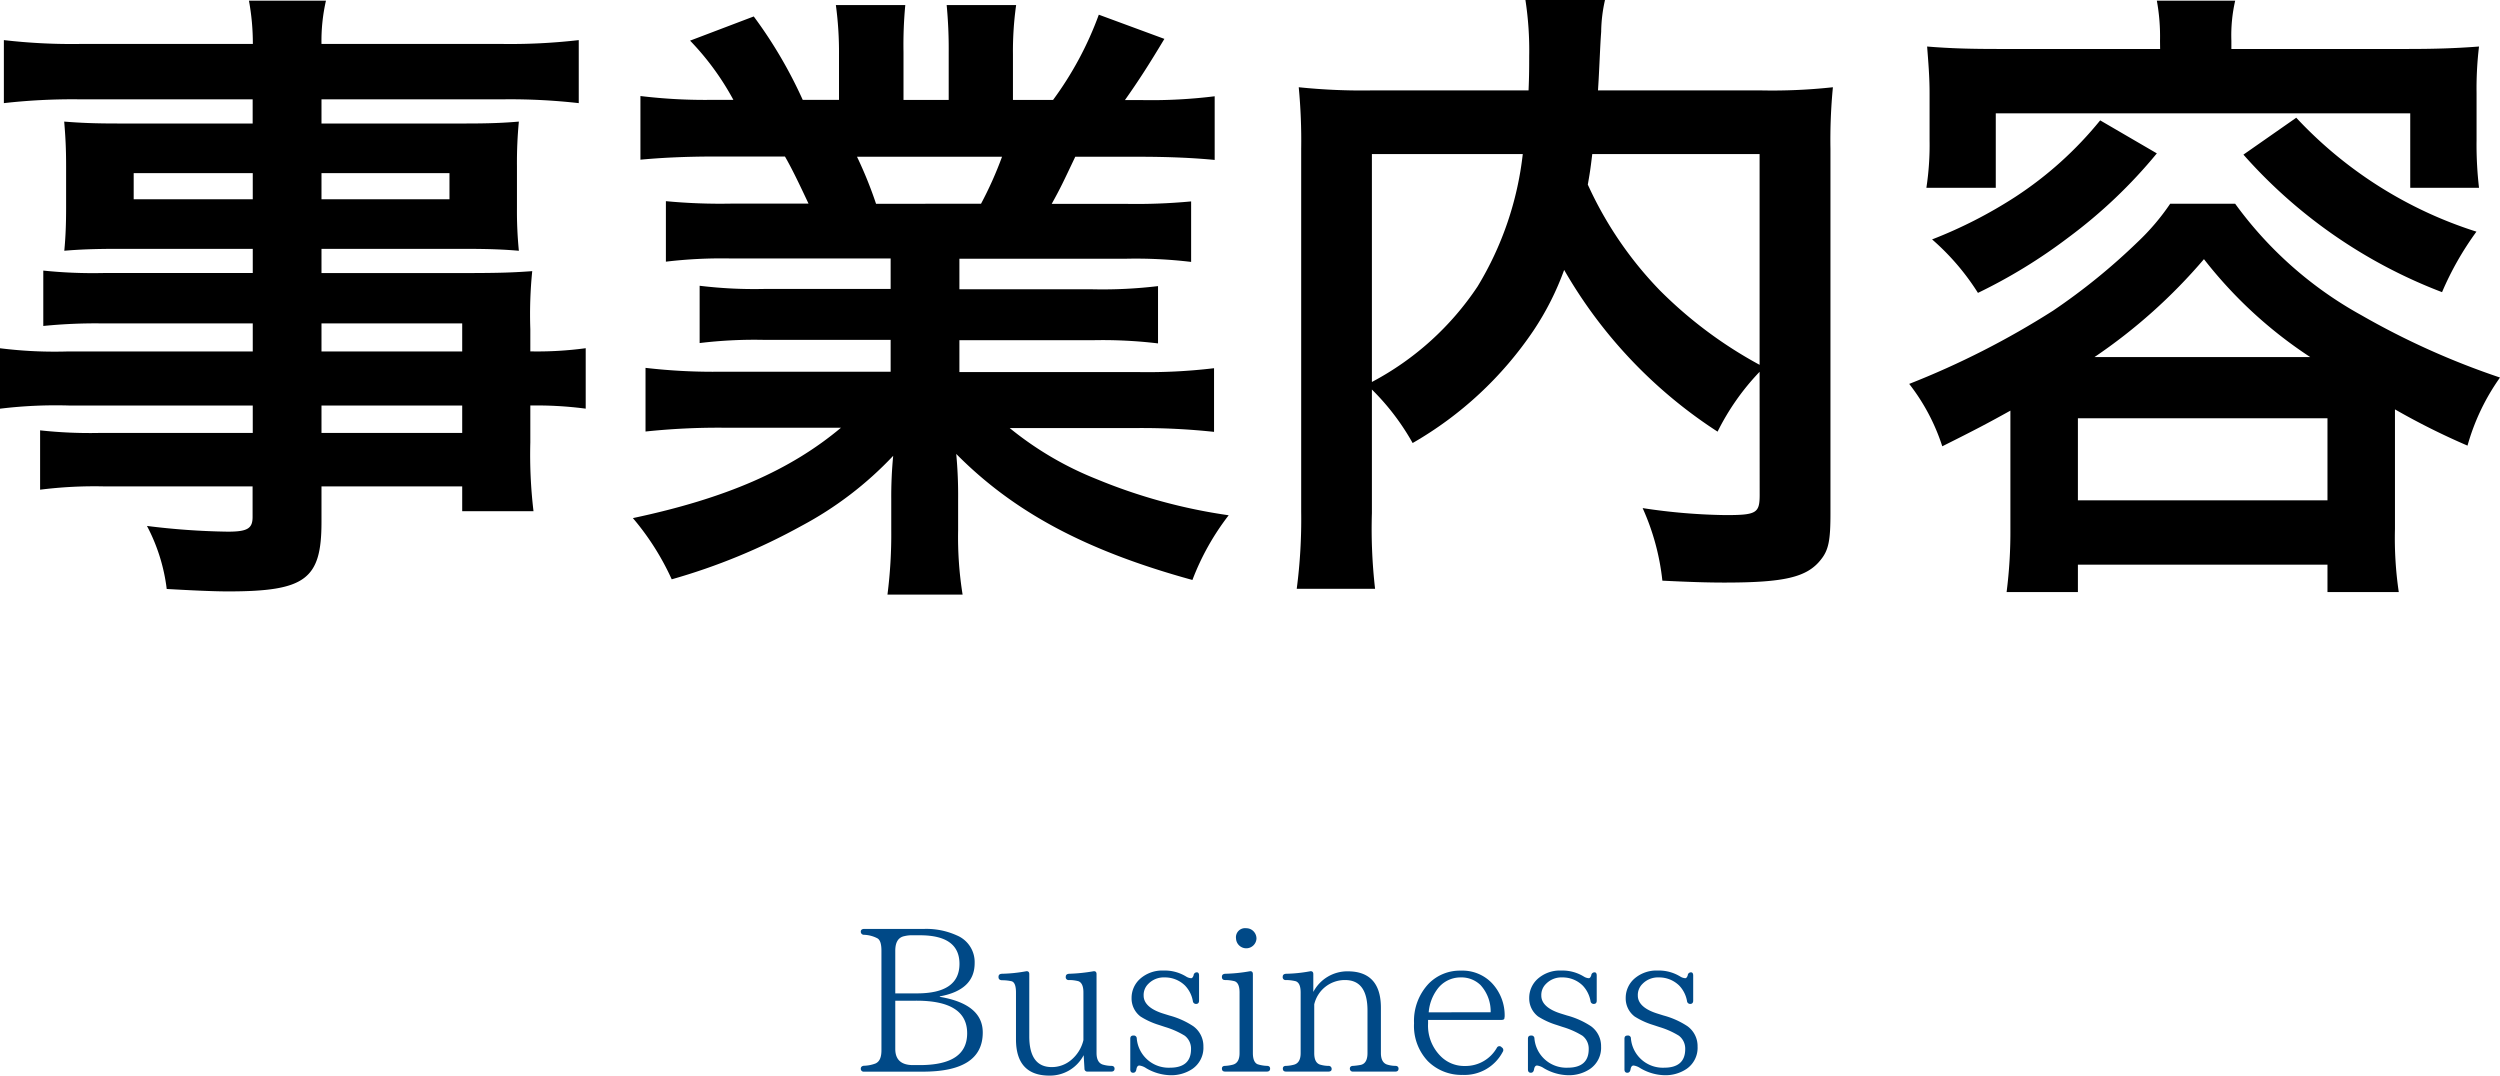
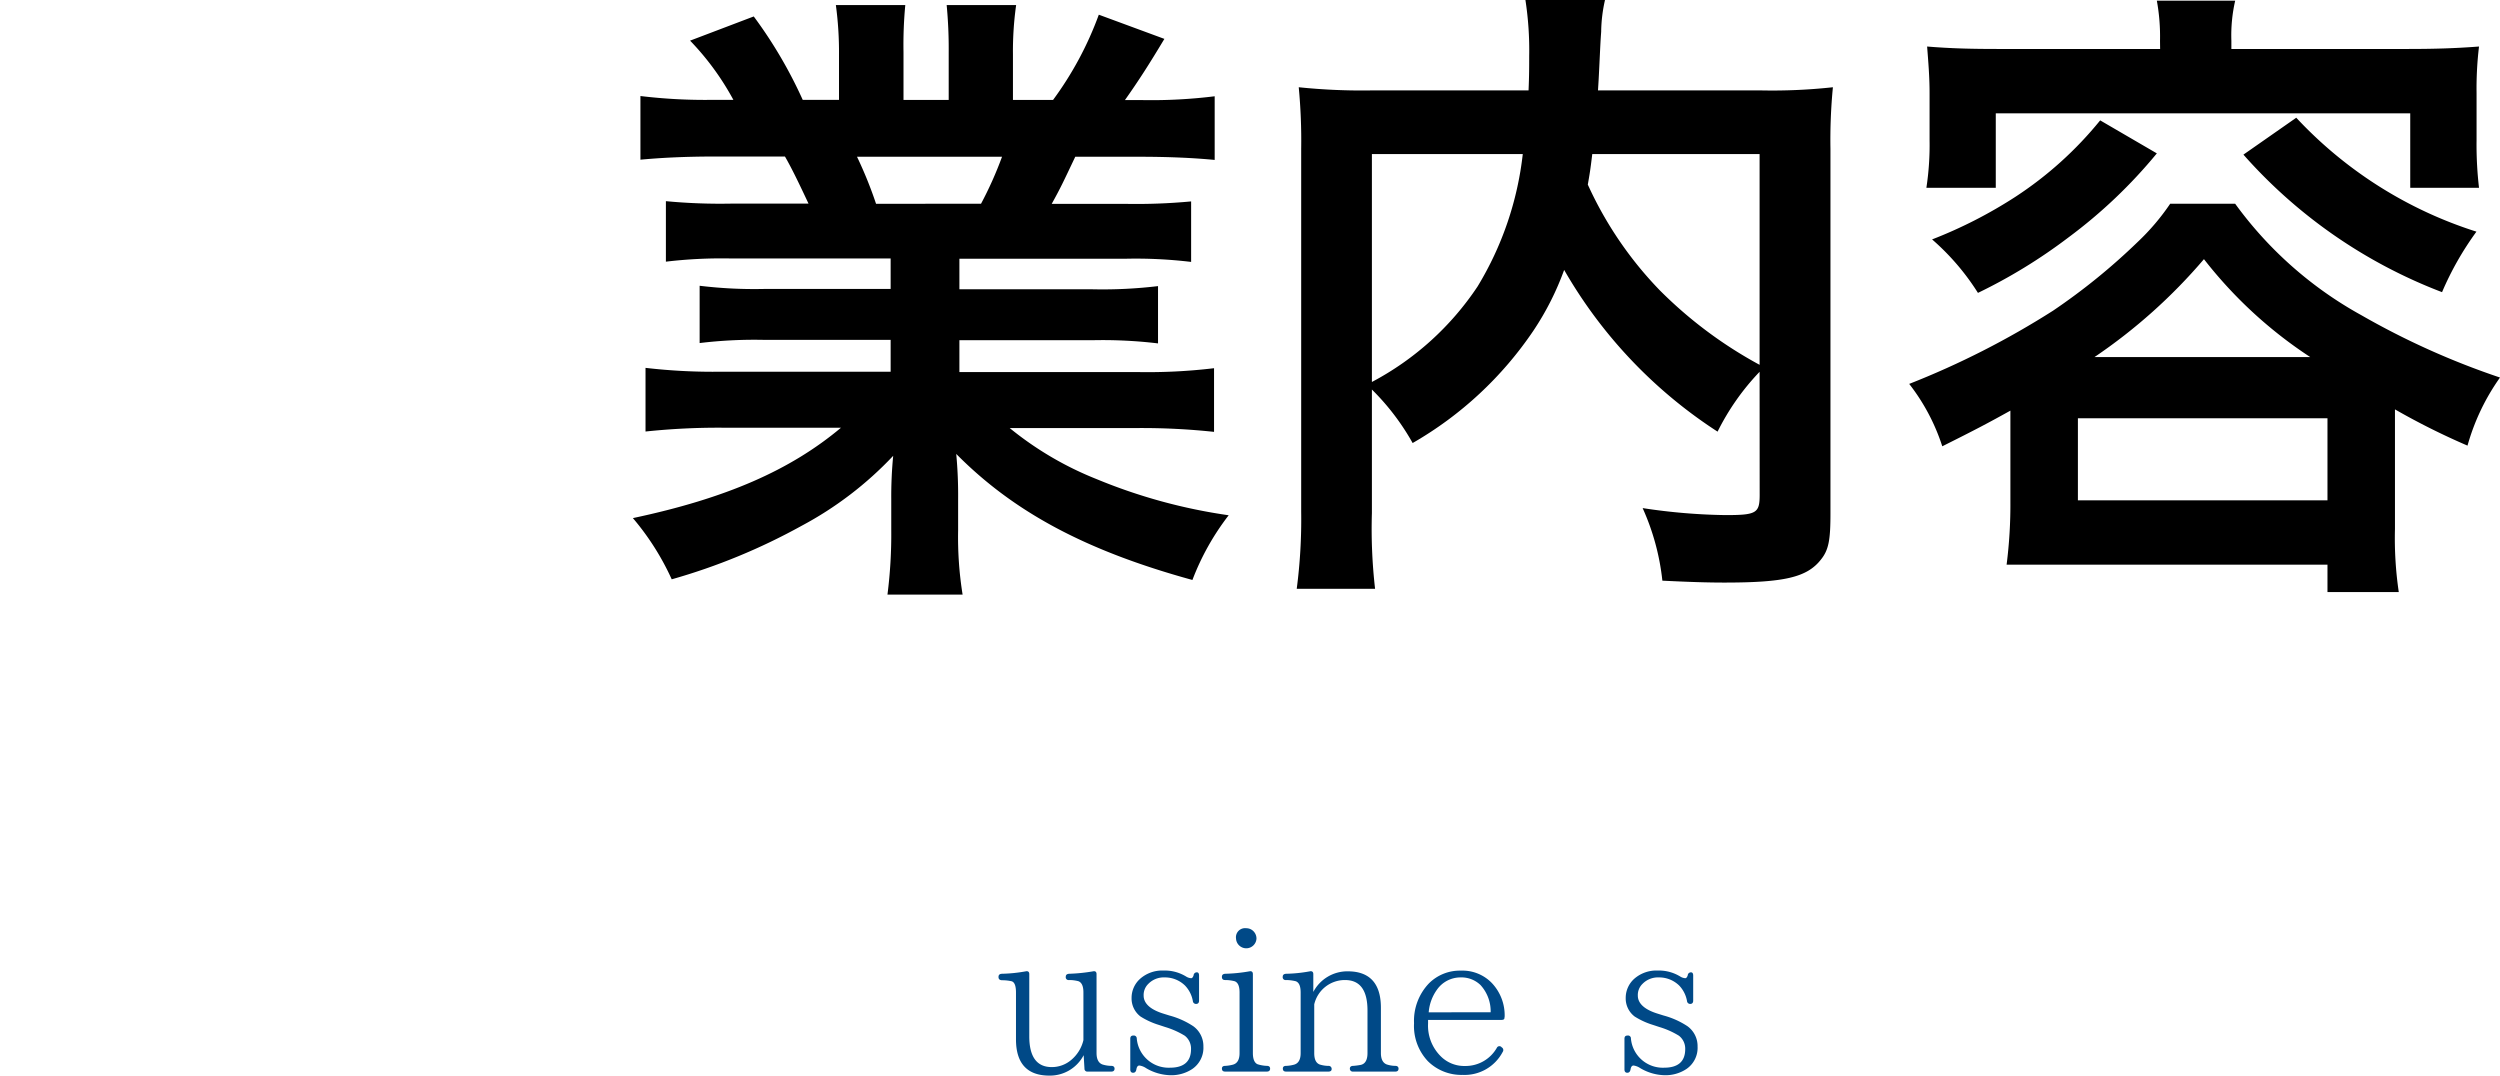
<svg xmlns="http://www.w3.org/2000/svg" width="102.103" height="43.929" viewBox="0 0 102.103 43.929">
  <defs>
    <style>.a{fill:#004987;}</style>
  </defs>
-   <path d="M10.323,13.208H4.16a21.331,21.331,0,0,0-2.392.105V11.051a19.7,19.7,0,0,0,2.444.1h6.111v-.988H4.81c-.935,0-1.586.026-2.184.078C2.678,9.7,2.7,9.152,2.7,8.5V6.786c0-.727-.026-1.2-.078-1.82.676.053,1.222.078,2.21.078h5.487V4.056H3.2a25.072,25.072,0,0,0-3.042.156V1.638a24.117,24.117,0,0,0,3.2.156h6.969A9.7,9.7,0,0,0,10.167.026h3.146a7.388,7.388,0,0,0-.183,1.768h7.307a24.389,24.389,0,0,0,3.2-.156V4.212a25.072,25.072,0,0,0-3.042-.156H13.13v.988h5.877c.988,0,1.56-.025,2.184-.078a17.7,17.7,0,0,0-.078,1.82V8.5a16.43,16.43,0,0,0,.078,1.742c-.572-.052-1.248-.078-2.08-.078H13.13v.988h5.825c1.534,0,2.054-.026,2.782-.078a17.61,17.61,0,0,0-.078,2.366v.911a14.689,14.689,0,0,0,2.262-.13v2.469a15.479,15.479,0,0,0-2.262-.129V18.07a19.556,19.556,0,0,0,.13,2.809H18.877V19.864H13.13V21.32c0,2.34-.65,2.834-3.821,2.834-.624,0-1.664-.051-2.5-.1a7.423,7.423,0,0,0-.807-2.574,29.516,29.516,0,0,0,3.3.234c.806,0,1.014-.13,1.014-.6V19.864H4.212A17.7,17.7,0,0,0,1.638,20V17.576a18.839,18.839,0,0,0,2.47.105h6.215V16.563H2.86A18.791,18.791,0,0,0,0,16.692V14.223a17.963,17.963,0,0,0,2.808.13h7.515ZM5.46,7.072V8.139h4.863V7.072Zm7.67,1.067h5.227V7.072H13.13Zm5.747,6.214V13.208H13.13v1.145ZM13.13,17.681h5.747V16.563H13.13Z" />
  <path d="M29.875,10.557a19.164,19.164,0,0,0-2.679.13V8.216a23.623,23.623,0,0,0,2.679.1h3.146c-.391-.832-.677-1.429-.963-1.924H29.25c-1.274,0-2.262.052-3.094.13v-2.6a22.033,22.033,0,0,0,2.964.156h.832a10.99,10.99,0,0,0-1.768-2.418l2.6-.988a18.439,18.439,0,0,1,2,3.406h1.482V2.236A14.442,14.442,0,0,0,34.138.208h2.835A17.26,17.26,0,0,0,36.9,2.132v1.95h1.846V2.132A18.8,18.8,0,0,0,38.663.208H41.5a13.516,13.516,0,0,0-.13,2.028V4.082h1.638A13.873,13.873,0,0,0,44.877.6l2.678.988c-.624,1.04-1.04,1.69-1.612,2.5h.728a21.083,21.083,0,0,0,2.938-.156v2.6c-.806-.078-1.82-.13-3.094-.13h-2.6c-.494,1.041-.6,1.274-.962,1.924h3.016a23.91,23.91,0,0,0,2.678-.1v2.471a18.934,18.934,0,0,0-2.678-.13H39.183v1.248h5.434a19.013,19.013,0,0,0,2.678-.13v2.34a18.934,18.934,0,0,0-2.678-.13H39.183v1.3h7.254a22.766,22.766,0,0,0,3.146-.157v2.6a27.847,27.847,0,0,0-3.12-.156H41.237a13.5,13.5,0,0,0,3.536,2.08,22.316,22.316,0,0,0,5.408,1.482A10.28,10.28,0,0,0,48.7,23.687c-4.368-1.2-7.306-2.783-9.646-5.148a18.017,18.017,0,0,1,.077,1.846v1.274a14.781,14.781,0,0,0,.183,2.626H36.245a19.432,19.432,0,0,0,.155-2.652V20.385a17.313,17.313,0,0,1,.079-1.769,14.486,14.486,0,0,1-3.745,2.861,25.1,25.1,0,0,1-5.3,2.183,10.657,10.657,0,0,0-1.586-2.5c3.8-.807,6.422-1.95,8.5-3.692H29.51a28.336,28.336,0,0,0-3.146.156v-2.6a23.923,23.923,0,0,0,3.12.157h6.891v-1.3H31.226a18.544,18.544,0,0,0-2.652.13v-2.34a18.61,18.61,0,0,0,2.652.13h5.149V10.557ZM40.067,8.32A15.1,15.1,0,0,0,40.925,6.4H35a16.584,16.584,0,0,1,.779,1.924Z" />
  <path d="M71.864,15.185a9.882,9.882,0,0,0-1.716,2.444,19.327,19.327,0,0,1-6.266-6.605,11.5,11.5,0,0,1-1.248,2.47,14.912,14.912,0,0,1-4.94,4.6,9.764,9.764,0,0,0-1.664-2.185v5.045a21.452,21.452,0,0,0,.13,3.094h-3.2a21.836,21.836,0,0,0,.182-3.147V6.084a22.889,22.889,0,0,0-.1-2.521,24.931,24.931,0,0,0,3.016.129h6.37c.026-.6.026-.962.026-1.4A13.48,13.48,0,0,0,62.3,0h3.25a6.138,6.138,0,0,0-.156,1.3c-.026.364-.026.364-.077,1.43-.027.546-.027.546-.053.962h6.631a22.742,22.742,0,0,0,2.963-.129,22.318,22.318,0,0,0-.1,2.521v14.9c0,1.093-.078,1.483-.391,1.872-.572.729-1.507.937-3.952.937-.7,0-1.481-.026-2.522-.078a9.686,9.686,0,0,0-.806-2.964,24.314,24.314,0,0,0,3.38.286c1.274,0,1.4-.078,1.4-.832ZM56.03,15.6a11.811,11.811,0,0,0,4.316-3.9,13.25,13.25,0,0,0,1.846-5.408H56.03Zm9-9.309c-.078.65-.1.78-.182,1.248a15.267,15.267,0,0,0,2.938,4.316A17.547,17.547,0,0,0,71.864,14.9V6.292Z" />
-   <path d="M82.107,16.771c-.935.52-1.429.78-2.782,1.456a8.267,8.267,0,0,0-1.351-2.548,34.247,34.247,0,0,0,5.876-2.991A25.527,25.527,0,0,0,87.308,9.88a9.369,9.369,0,0,0,1.326-1.56h2.652a15.776,15.776,0,0,0,5.149,4.55,31.624,31.624,0,0,0,5.668,2.549,8.961,8.961,0,0,0-1.327,2.781,28.756,28.756,0,0,1-2.963-1.481v4.887a15.008,15.008,0,0,0,.156,2.575H95.057V23.063H84.864v1.118H81.952a19.418,19.418,0,0,0,.155-2.6ZM88.218,1.664a8.206,8.206,0,0,0-.13-1.638h3.2a6.376,6.376,0,0,0-.156,1.638V2h7.228c1.04,0,1.924-.026,2.886-.1a14.33,14.33,0,0,0-.1,1.9V5.72a15.147,15.147,0,0,0,.1,1.95H98.437V4.628H81.51V7.67H78.676a11.611,11.611,0,0,0,.13-1.95V3.8c0-.676-.052-1.274-.1-1.9.936.078,1.819.1,2.86.1h6.656Zm-.13,4.6A20.385,20.385,0,0,1,84.474,9.7a21.764,21.764,0,0,1-3.692,2.262,9.835,9.835,0,0,0-1.873-2.184,18.678,18.678,0,0,0,3.406-1.742,15.053,15.053,0,0,0,3.459-3.12Zm-3.224,14.17H95.057V17.083H84.864Zm9.49-5.85a17.953,17.953,0,0,1-4.342-4,22.2,22.2,0,0,1-4.472,4Zm-.572-9.776a17.151,17.151,0,0,0,7.359,4.653,12.5,12.5,0,0,0-1.405,2.471,20.631,20.631,0,0,1-8.112-5.617Z" />
-   <path class="a" d="M38.383,40.712c1.175.2,1.754.687,1.754,1.456,0,1.067-.811,1.6-2.448,1.6h-2.4a.117.117,0,0,1-.133-.125c0-.067.05-.108.124-.116a1.445,1.445,0,0,0,.471-.091c.174-.075.248-.256.248-.545V38.827c0-.265-.049-.431-.156-.5a1.269,1.269,0,0,0-.563-.149.124.124,0,0,1-.124-.132c0-.066.05-.107.133-.107H37.73a3,3,0,0,1,1.348.264,1.18,1.18,0,0,1,.728,1.133c0,.729-.472,1.183-1.423,1.357Zm-1.819-.141h.885c1.158,0,1.737-.4,1.737-1.207q0-1.165-1.613-1.166h-.281a1.291,1.291,0,0,0-.348.033c-.256.049-.38.248-.38.6Zm0,.3v1.968c0,.446.248.661.728.661h.265c1.3,0,1.943-.43,1.943-1.3,0-.885-.687-1.33-2.067-1.33Z" />
+   <path d="M82.107,16.771c-.935.52-1.429.78-2.782,1.456a8.267,8.267,0,0,0-1.351-2.548,34.247,34.247,0,0,0,5.876-2.991A25.527,25.527,0,0,0,87.308,9.88a9.369,9.369,0,0,0,1.326-1.56h2.652a15.776,15.776,0,0,0,5.149,4.55,31.624,31.624,0,0,0,5.668,2.549,8.961,8.961,0,0,0-1.327,2.781,28.756,28.756,0,0,1-2.963-1.481v4.887a15.008,15.008,0,0,0,.156,2.575H95.057V23.063H84.864H81.952a19.418,19.418,0,0,0,.155-2.6ZM88.218,1.664a8.206,8.206,0,0,0-.13-1.638h3.2a6.376,6.376,0,0,0-.156,1.638V2h7.228c1.04,0,1.924-.026,2.886-.1a14.33,14.33,0,0,0-.1,1.9V5.72a15.147,15.147,0,0,0,.1,1.95H98.437V4.628H81.51V7.67H78.676a11.611,11.611,0,0,0,.13-1.95V3.8c0-.676-.052-1.274-.1-1.9.936.078,1.819.1,2.86.1h6.656Zm-.13,4.6A20.385,20.385,0,0,1,84.474,9.7a21.764,21.764,0,0,1-3.692,2.262,9.835,9.835,0,0,0-1.873-2.184,18.678,18.678,0,0,0,3.406-1.742,15.053,15.053,0,0,0,3.459-3.12Zm-3.224,14.17H95.057V17.083H84.864Zm9.49-5.85a17.953,17.953,0,0,1-4.342-4,22.2,22.2,0,0,1-4.472,4Zm-.572-9.776a17.151,17.151,0,0,0,7.359,4.653,12.5,12.5,0,0,0-1.405,2.471,20.631,20.631,0,0,1-8.112-5.617Z" />
  <path class="a" d="M45.391,43.765h-.968a.116.116,0,0,1-.132-.125l-.033-.545a1.553,1.553,0,0,1-1.4.834c-.909,0-1.364-.5-1.364-1.48V40.538c0-.272-.058-.43-.182-.463a1.835,1.835,0,0,0-.4-.041c-.091-.008-.132-.05-.132-.133s.041-.123.132-.131a6.1,6.1,0,0,0,.984-.1c.091-.018.141.023.141.115v2.539c0,.835.306,1.257.917,1.257a1.218,1.218,0,0,0,.794-.29,1.5,1.5,0,0,0,.5-.811V40.53c0-.248-.066-.4-.2-.455a1.484,1.484,0,0,0-.388-.049.115.115,0,0,1-.133-.132c0-.075.042-.116.133-.124a6.966,6.966,0,0,0,.984-.1c.091-.018.14.023.14.115v3.225c0,.248.083.406.24.464a1.234,1.234,0,0,0,.364.057c.083,0,.132.041.132.115S45.474,43.765,45.391,43.765Z" />
  <path class="a" d="M48.718,40.886a1.224,1.224,0,0,0-.315-.629,1.167,1.167,0,0,0-.835-.338.879.879,0,0,0-.67.264.632.632,0,0,0-.19.48c0,.322.281.578.835.744l.215.067a3.322,3.322,0,0,1,.976.437,1,1,0,0,1,.414.827,1.046,1.046,0,0,1-.463.927,1.549,1.549,0,0,1-.885.248,2.031,2.031,0,0,1-.993-.289.646.646,0,0,0-.273-.107c-.066,0-.107.056-.124.164-.016.084-.057.132-.132.132s-.116-.048-.116-.132V42.425c0-.092.042-.133.132-.133a.12.12,0,0,1,.133.124,1.306,1.306,0,0,0,1.356,1.19c.571,0,.86-.255.86-.759a.664.664,0,0,0-.256-.547,3.4,3.4,0,0,0-.8-.356l-.248-.082a3.094,3.094,0,0,1-.76-.347.927.927,0,0,1-.364-.753,1.044,1.044,0,0,1,.339-.778,1.364,1.364,0,0,1,.968-.346,1.671,1.671,0,0,1,.926.248.428.428,0,0,0,.2.065c.042,0,.075-.041.1-.116a.129.129,0,0,1,.14-.123c.05,0,.083.041.083.132V40.87c0,.082-.042.131-.116.131A.126.126,0,0,1,48.718,40.886Z" />
  <path class="a" d="M51.738,43.765h-1.7c-.092,0-.133-.042-.133-.125,0-.067.041-.108.133-.108a1.642,1.642,0,0,0,.314-.049q.273-.075.273-.472V40.538c0-.264-.066-.413-.2-.463a1.542,1.542,0,0,0-.388-.049c-.092,0-.133-.042-.133-.132,0-.075.041-.116.133-.124a6.51,6.51,0,0,0,.992-.1c.091-.018.14.023.14.115v3.225c0,.248.067.4.191.455a1.426,1.426,0,0,0,.38.066c.091,0,.133.041.133.115S51.829,43.765,51.738,43.765Zm-.546-5.733a.423.423,0,0,1,.124.3.418.418,0,0,1-.835,0,.371.371,0,0,1,.414-.422A.406.406,0,0,1,51.192,38.032Z" />
  <path class="a" d="M56.991,43.765H55.263a.117.117,0,0,1-.133-.125c0-.067.05-.108.133-.108a2.8,2.8,0,0,0,.314-.041c.182-.041.273-.207.273-.48V41.274c0-.835-.306-1.248-.918-1.248a1.283,1.283,0,0,0-1.257.993v1.992c0,.257.074.406.222.464a1.222,1.222,0,0,0,.357.057.122.122,0,0,1,.132.133c0,.066-.05.1-.132.1H52.525c-.091,0-.132-.042-.132-.125,0-.067.041-.108.132-.108a1.461,1.461,0,0,0,.323-.049q.272-.075.272-.472V40.538c0-.264-.065-.413-.2-.463a1.7,1.7,0,0,0-.4-.049.115.115,0,0,1-.132-.132c0-.075.041-.116.132-.124a5.893,5.893,0,0,0,.976-.1c.091-.018.141.023.141.115v.728a1.57,1.57,0,0,1,1.406-.843c.9,0,1.355.5,1.355,1.488v1.852c0,.248.083.406.241.464a1.153,1.153,0,0,0,.347.057c.082,0,.132.041.132.115S57.073,43.765,56.991,43.765Z" />
  <path class="a" d="M61.442,41.581c0,.049-.041.074-.131.074H58.324V41.8a1.762,1.762,0,0,0,.5,1.322,1.353,1.353,0,0,0,1.01.414,1.47,1.47,0,0,0,1.3-.744.115.115,0,0,1,.183-.033l.015.016a.127.127,0,0,1,.042.183,1.757,1.757,0,0,1-1.638.942,1.939,1.939,0,0,1-1.422-.562,2.094,2.094,0,0,1-.563-1.546,2.216,2.216,0,0,1,.6-1.621,1.786,1.786,0,0,1,1.315-.529,1.667,1.667,0,0,1,1.257.5,1.916,1.916,0,0,1,.529,1.373Zm-.562-.24a1.589,1.589,0,0,0-.413-1.109,1.12,1.12,0,0,0-.82-.313,1.171,1.171,0,0,0-.959.5,1.824,1.824,0,0,0-.338.926Z" />
-   <path class="a" d="M64.959,40.886a1.23,1.23,0,0,0-.314-.629,1.17,1.17,0,0,0-.835-.338.877.877,0,0,0-.67.264.632.632,0,0,0-.191.48c0,.322.281.578.836.744l.215.067a3.347,3.347,0,0,1,.976.437,1,1,0,0,1,.414.827,1.047,1.047,0,0,1-.464.927,1.547,1.547,0,0,1-.885.248,2.027,2.027,0,0,1-.992-.289.649.649,0,0,0-.274-.107c-.065,0-.107.056-.124.164-.016.084-.057.132-.131.132s-.117-.048-.117-.132V42.425c0-.092.042-.133.133-.133a.119.119,0,0,1,.132.124,1.308,1.308,0,0,0,1.356,1.19c.572,0,.861-.255.861-.759a.665.665,0,0,0-.257-.547,3.36,3.36,0,0,0-.8-.356l-.248-.082a3.087,3.087,0,0,1-.761-.347.927.927,0,0,1-.364-.753,1.044,1.044,0,0,1,.339-.778,1.364,1.364,0,0,1,.968-.346,1.676,1.676,0,0,1,.927.248.428.428,0,0,0,.2.065c.041,0,.074-.041.1-.116a.131.131,0,0,1,.141-.123c.049,0,.082.041.082.132V40.87c0,.082-.041.131-.115.131A.127.127,0,0,1,64.959,40.886Z" />
  <path class="a" d="M68.9,40.886a1.223,1.223,0,0,0-.314-.629,1.168,1.168,0,0,0-.835-.338.88.88,0,0,0-.67.264.632.632,0,0,0-.19.48c0,.322.281.578.836.744l.214.067a3.335,3.335,0,0,1,.976.437,1,1,0,0,1,.414.827,1.045,1.045,0,0,1-.464.927,1.547,1.547,0,0,1-.885.248,2.03,2.03,0,0,1-.992-.289.65.65,0,0,0-.273-.107c-.066,0-.108.056-.124.164-.017.084-.058.132-.132.132s-.116-.048-.116-.132V42.425c0-.092.042-.133.133-.133a.117.117,0,0,1,.131.124,1.308,1.308,0,0,0,1.357,1.19c.571,0,.86-.255.86-.759a.665.665,0,0,0-.257-.547,3.346,3.346,0,0,0-.8-.356l-.248-.082a3.087,3.087,0,0,1-.761-.347.927.927,0,0,1-.364-.753,1.046,1.046,0,0,1,.338-.778,1.367,1.367,0,0,1,.968-.346,1.672,1.672,0,0,1,.927.248.432.432,0,0,0,.2.065c.041,0,.074-.041.1-.116a.129.129,0,0,1,.14-.123c.049,0,.083.041.083.132V40.87c0,.082-.042.131-.116.131A.127.127,0,0,1,68.9,40.886Z" />
</svg>